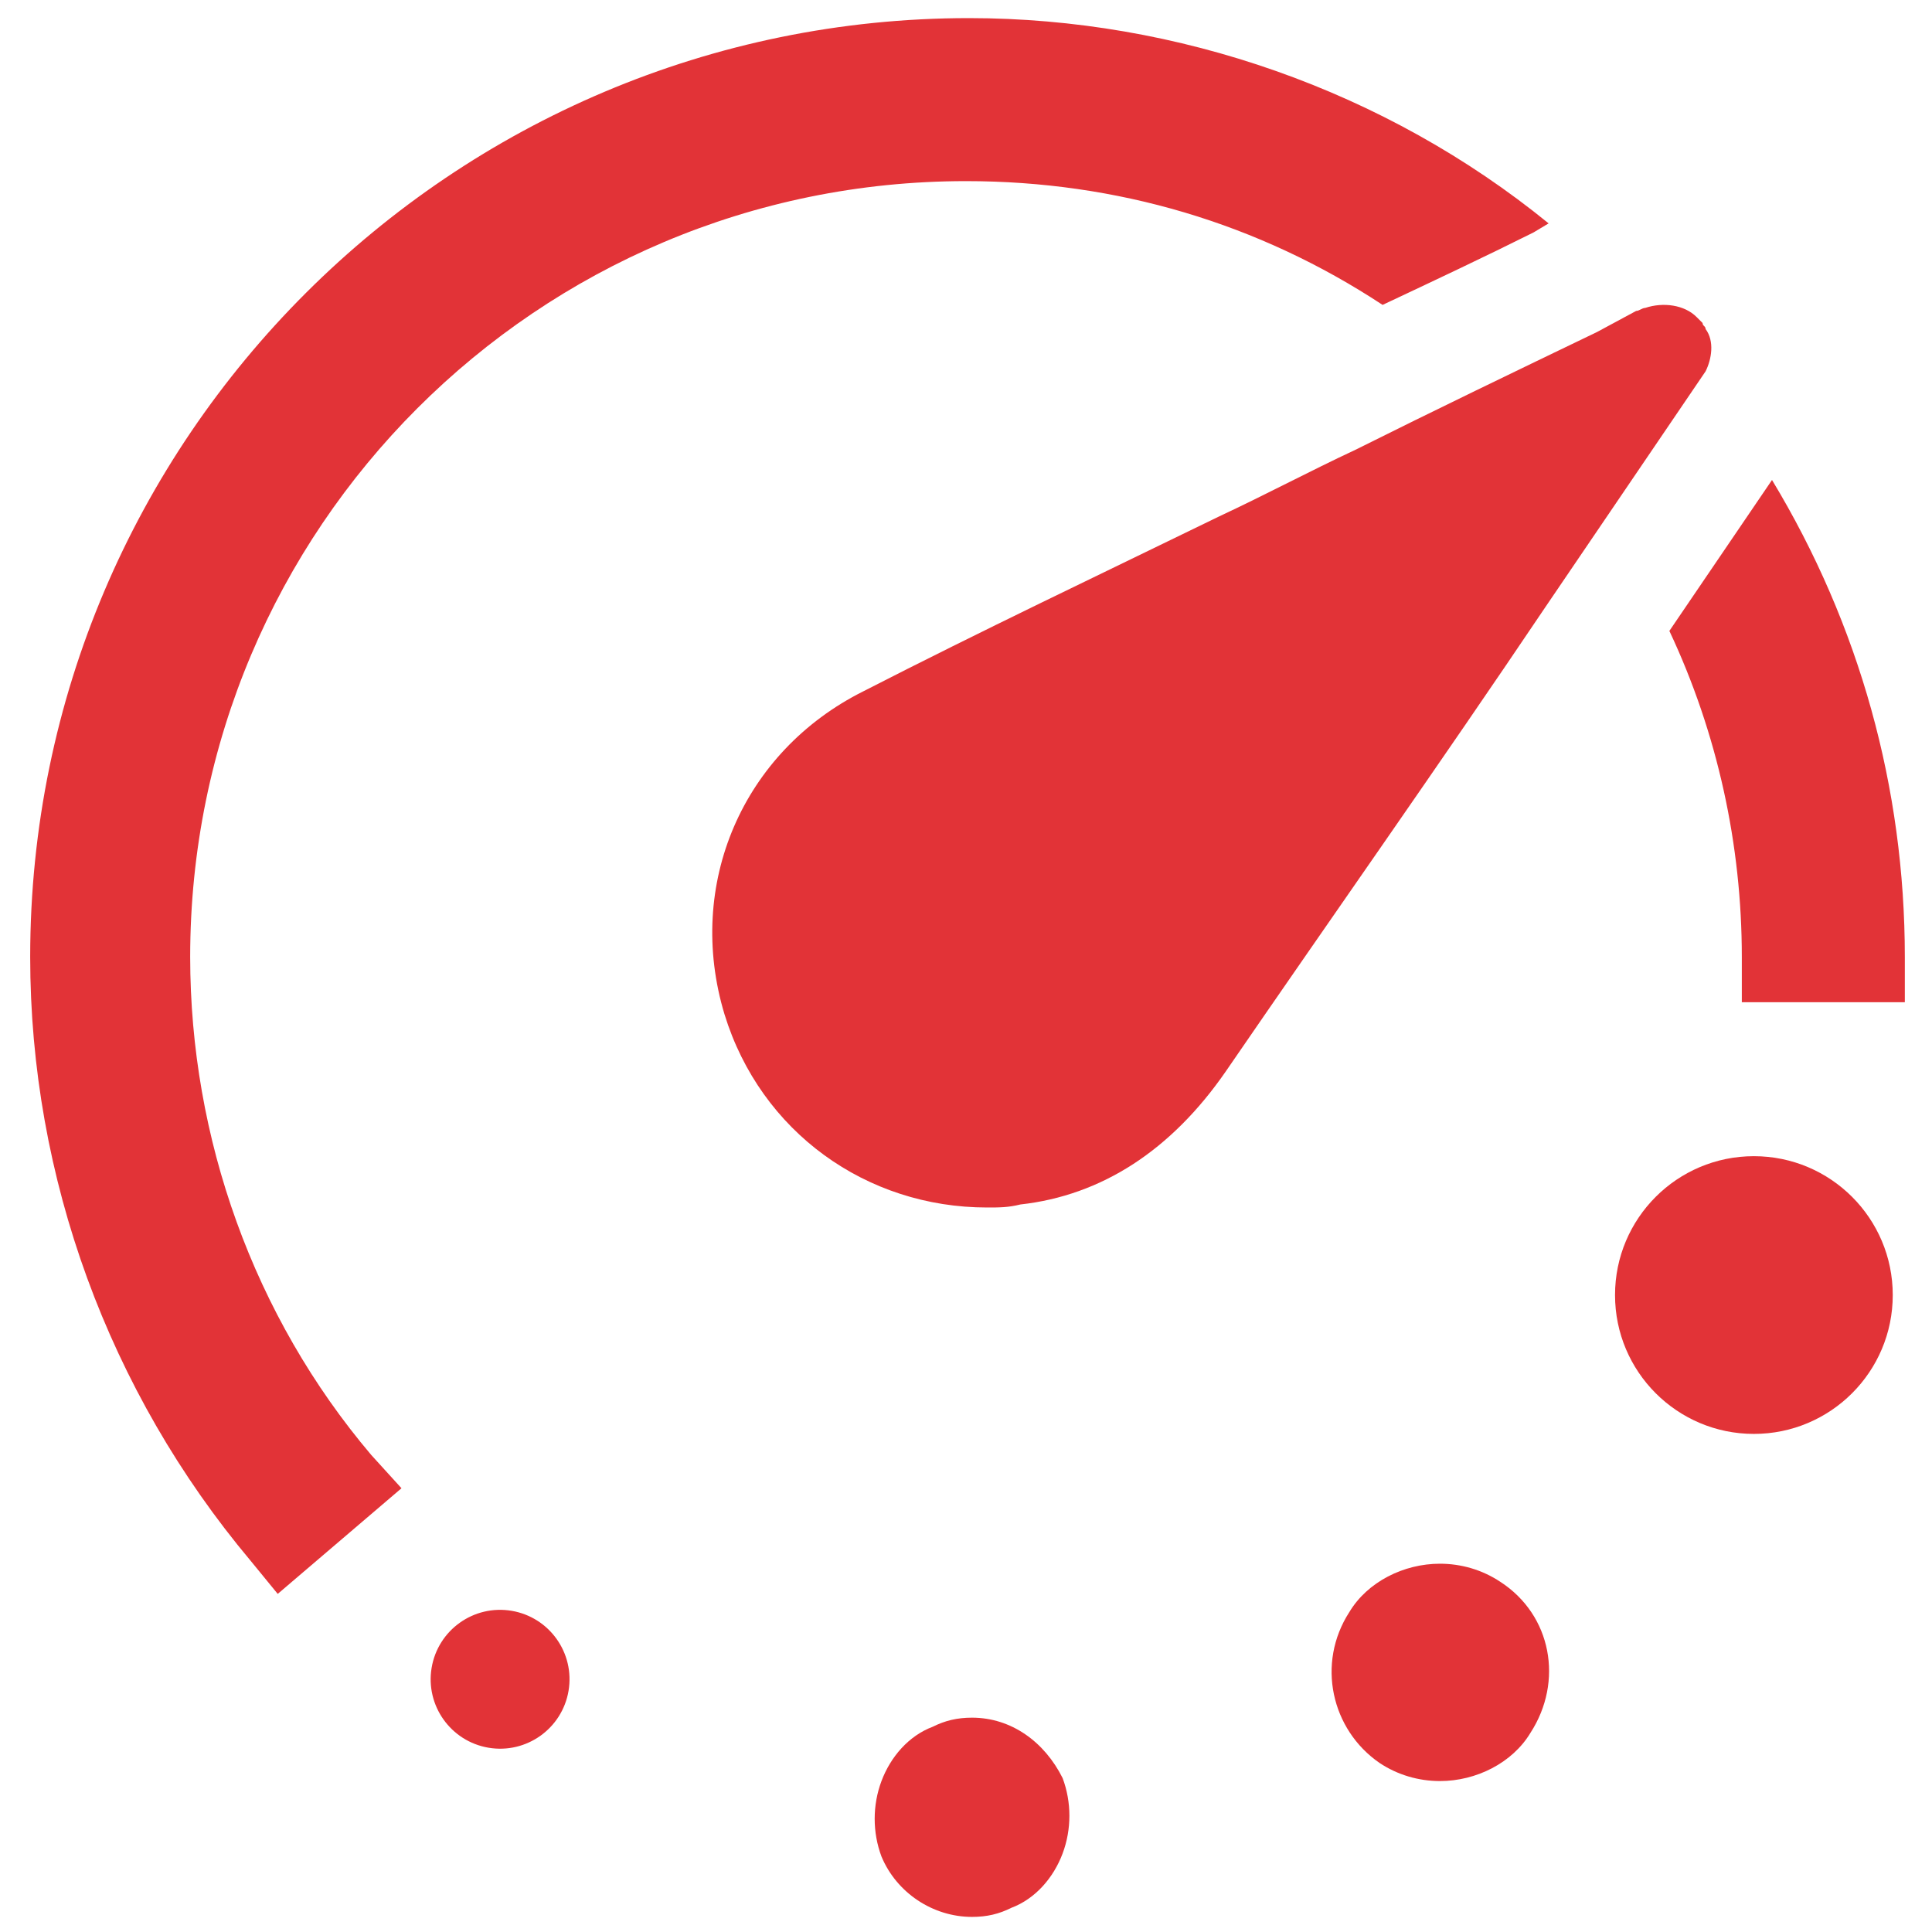
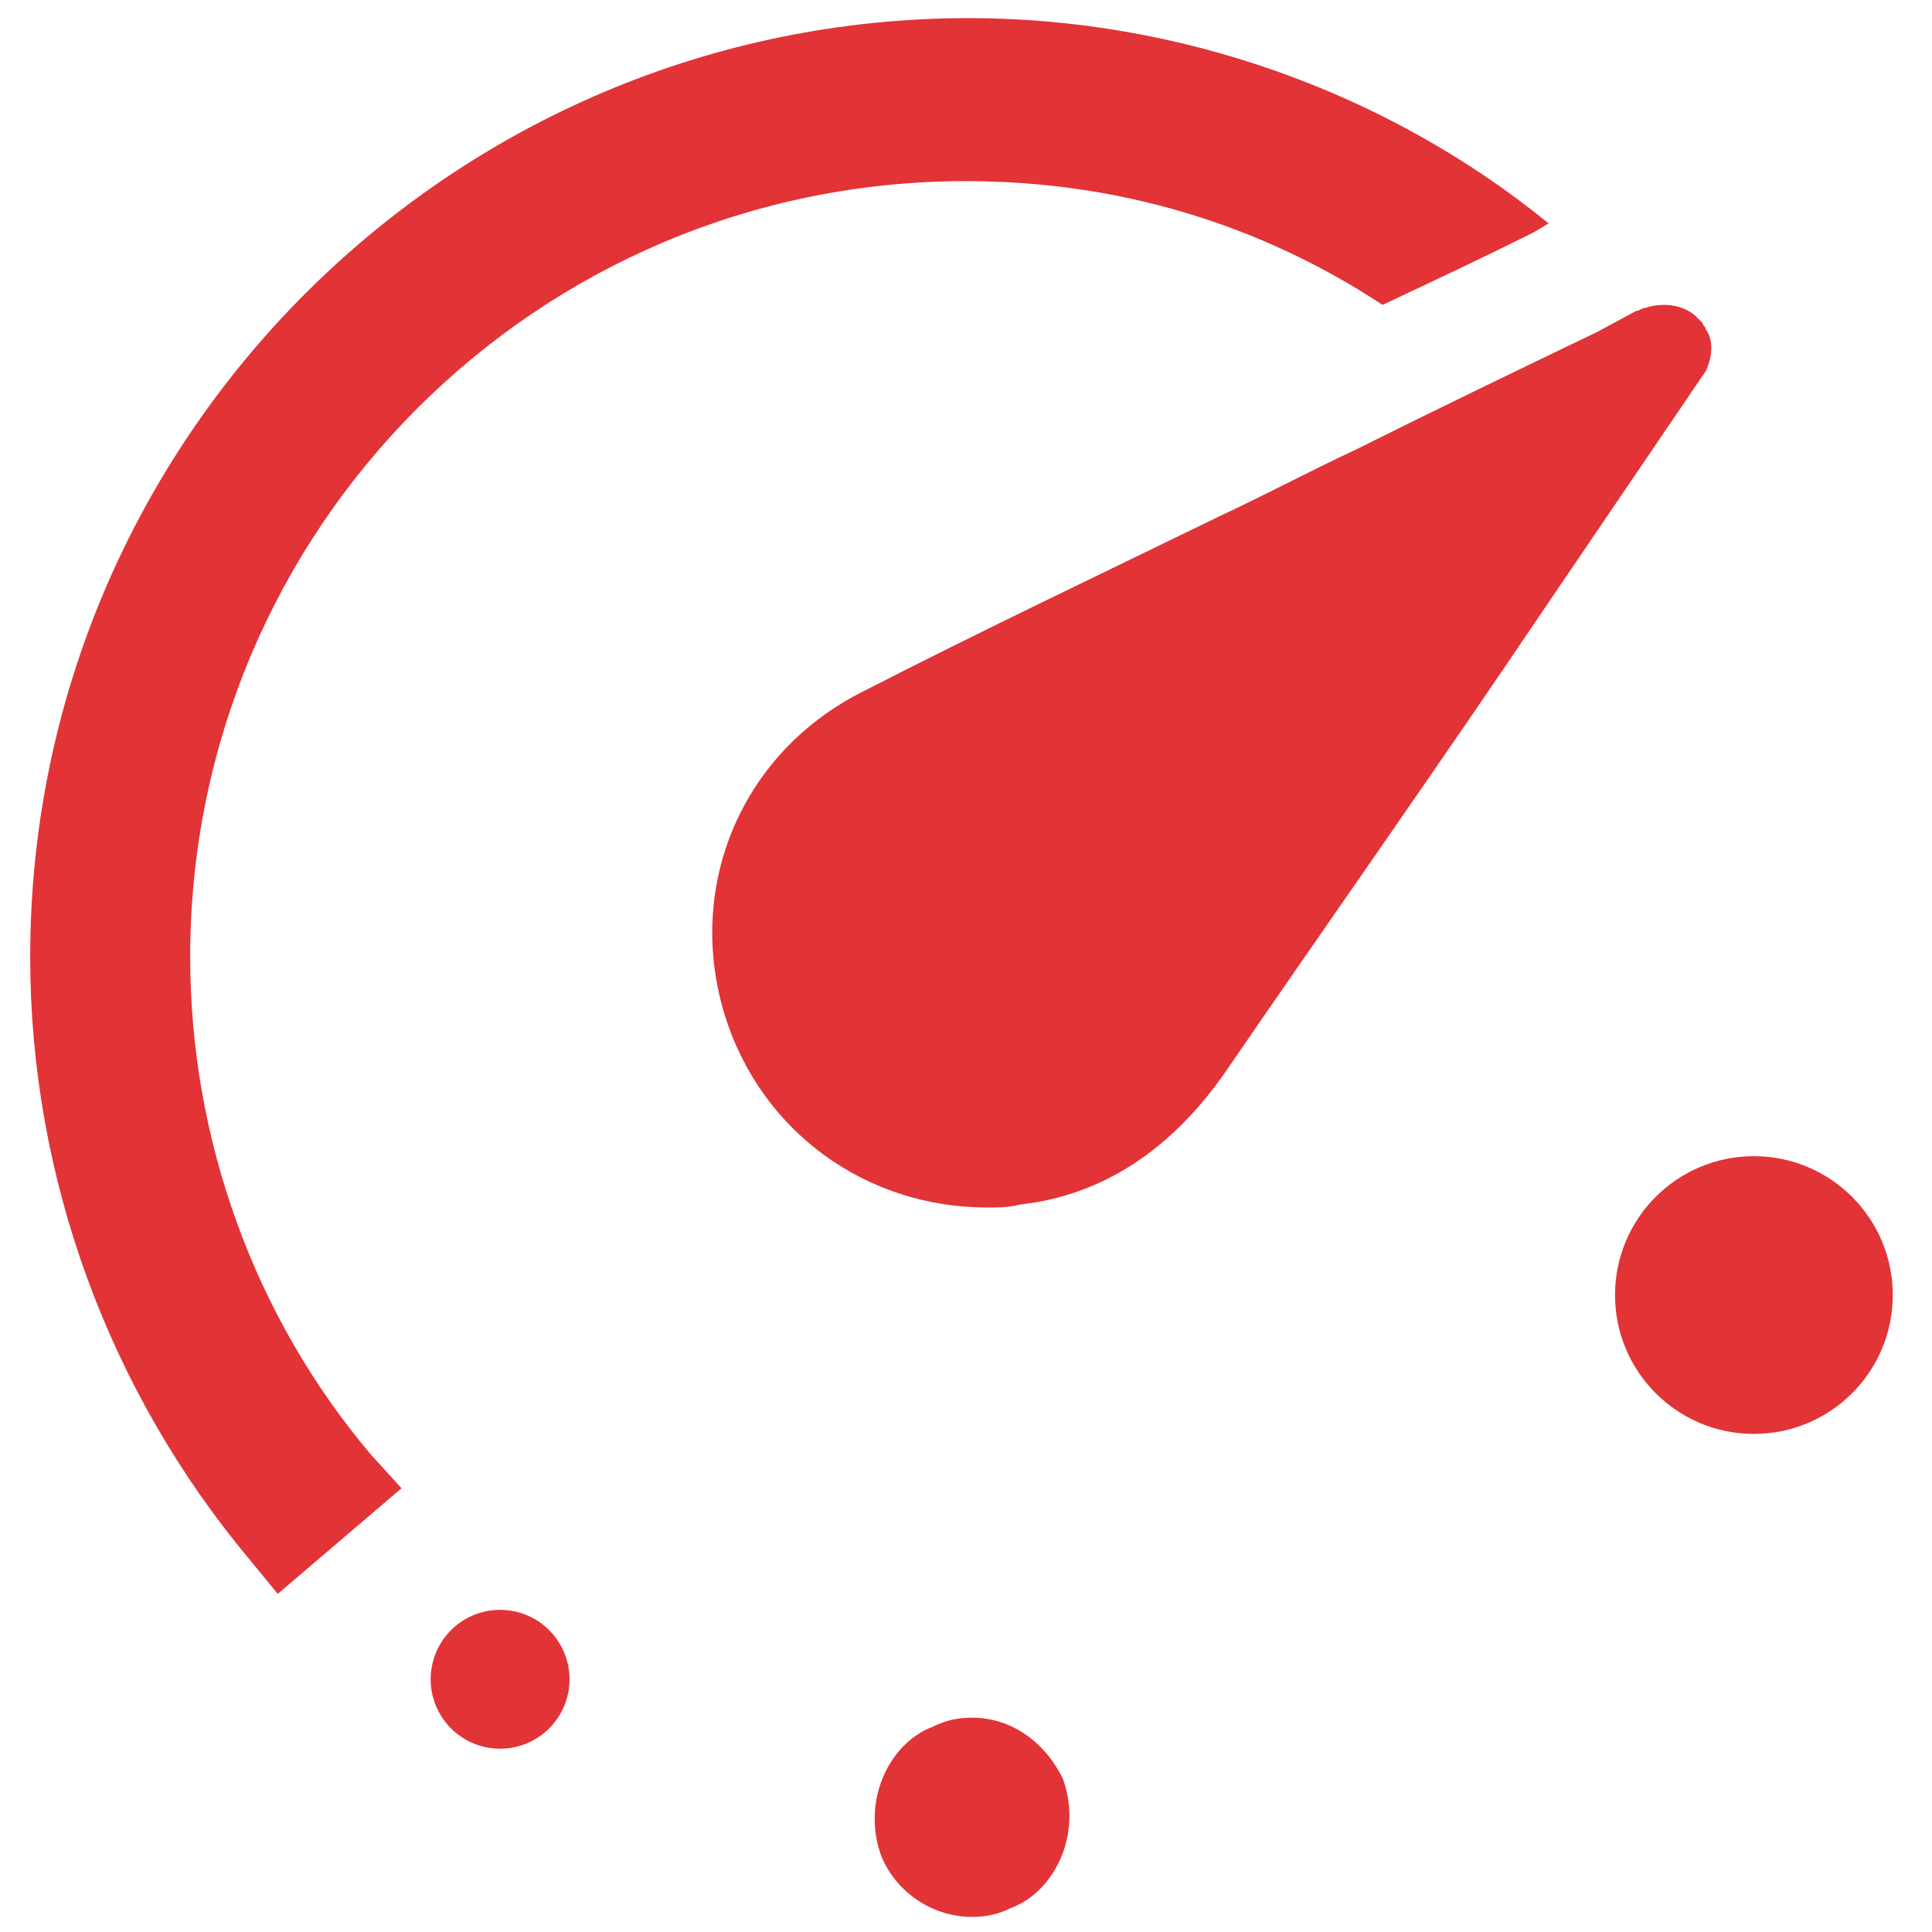
<svg xmlns="http://www.w3.org/2000/svg" height="300px" width="300px" fill="#e23337" version="1.1" x="0px" y="0px" viewBox="0 0 64 64" style="enable-background:new 0 0 64 64;" xml:space="preserve">
  <g>
    <g>
      <path d="M51.3,7.4l-0.5,0.3c-1.6,0.8-3.3,1.6-5,2.4C41.7,7.4,37,6,32,6C17.8,6,6.3,17.5,6.3,31.7c0,6,2.1,11.9,6,16.5l1,1.1    l-4.1,3.5l-0.9-1.1c-4.7-5.6-7.3-12.7-7.3-20c0-17.2,14-31.1,31.1-31.1C39,0.6,45.9,3,51.3,7.4z" />
-       <path d="M63.1,31.7v1.5h-5.4v-1.5c0-3.7-0.8-7.4-2.4-10.8l3.4-5C61.6,20.7,63.1,26.1,63.1,31.7z" />
    </g>
    <ellipse transform="matrix(0.166 -0.986 0.986 0.166 -41.011 62.766)" cx="16.6" cy="55.6" rx="2.3" ry="2.3" />
    <circle cx="58.1" cy="42.9" r="4.6" />
-     <path d="M49.7,52.4c-0.6-0.4-1.3-0.6-2-0.6c-1.2,0-2.4,0.6-3,1.6c-1.1,1.7-0.6,3.9,1,5c0.6,0.4,1.3,0.6,2,0.6c1.2,0,2.4-0.6,3-1.6   C51.8,55.7,51.4,53.5,49.7,52.4z" />
    <path d="M32.2,56.9c-0.5,0-0.9,0.1-1.3,0.3c-0.8,0.3-1.4,1-1.7,1.8c-0.3,0.8-0.3,1.7,0,2.5c0.5,1.2,1.7,2,3,2   c0.5,0,0.9-0.1,1.3-0.3c0.8-0.3,1.4-1,1.7-1.8c0.3-0.8,0.3-1.7,0-2.5C34.6,57.7,33.5,56.9,32.2,56.9z" />
    <path d="M56.5,12.3c0.2-0.4,0.3-1,0-1.4c0-0.1-0.1-0.1-0.1-0.2l-0.2-0.2c-0.4-0.4-1.1-0.5-1.7-0.3c-0.1,0-0.2,0.1-0.3,0.1L52.9,11   c-2.7,1.3-5.4,2.6-8,3.9c-1.5,0.7-3,1.5-4.5,2.2c-3.9,1.9-7.9,3.8-11.8,5.8c-4,2-5.9,6.4-4.6,10.7c1.2,3.9,4.7,6.4,8.7,6.4h0   c0.4,0,0.7,0,1.1-0.1c2.7-0.3,5-1.8,6.8-4.4c3.5-5.1,7.1-10.2,10.6-15.4L56.5,12.3z" />
  </g>
</svg>